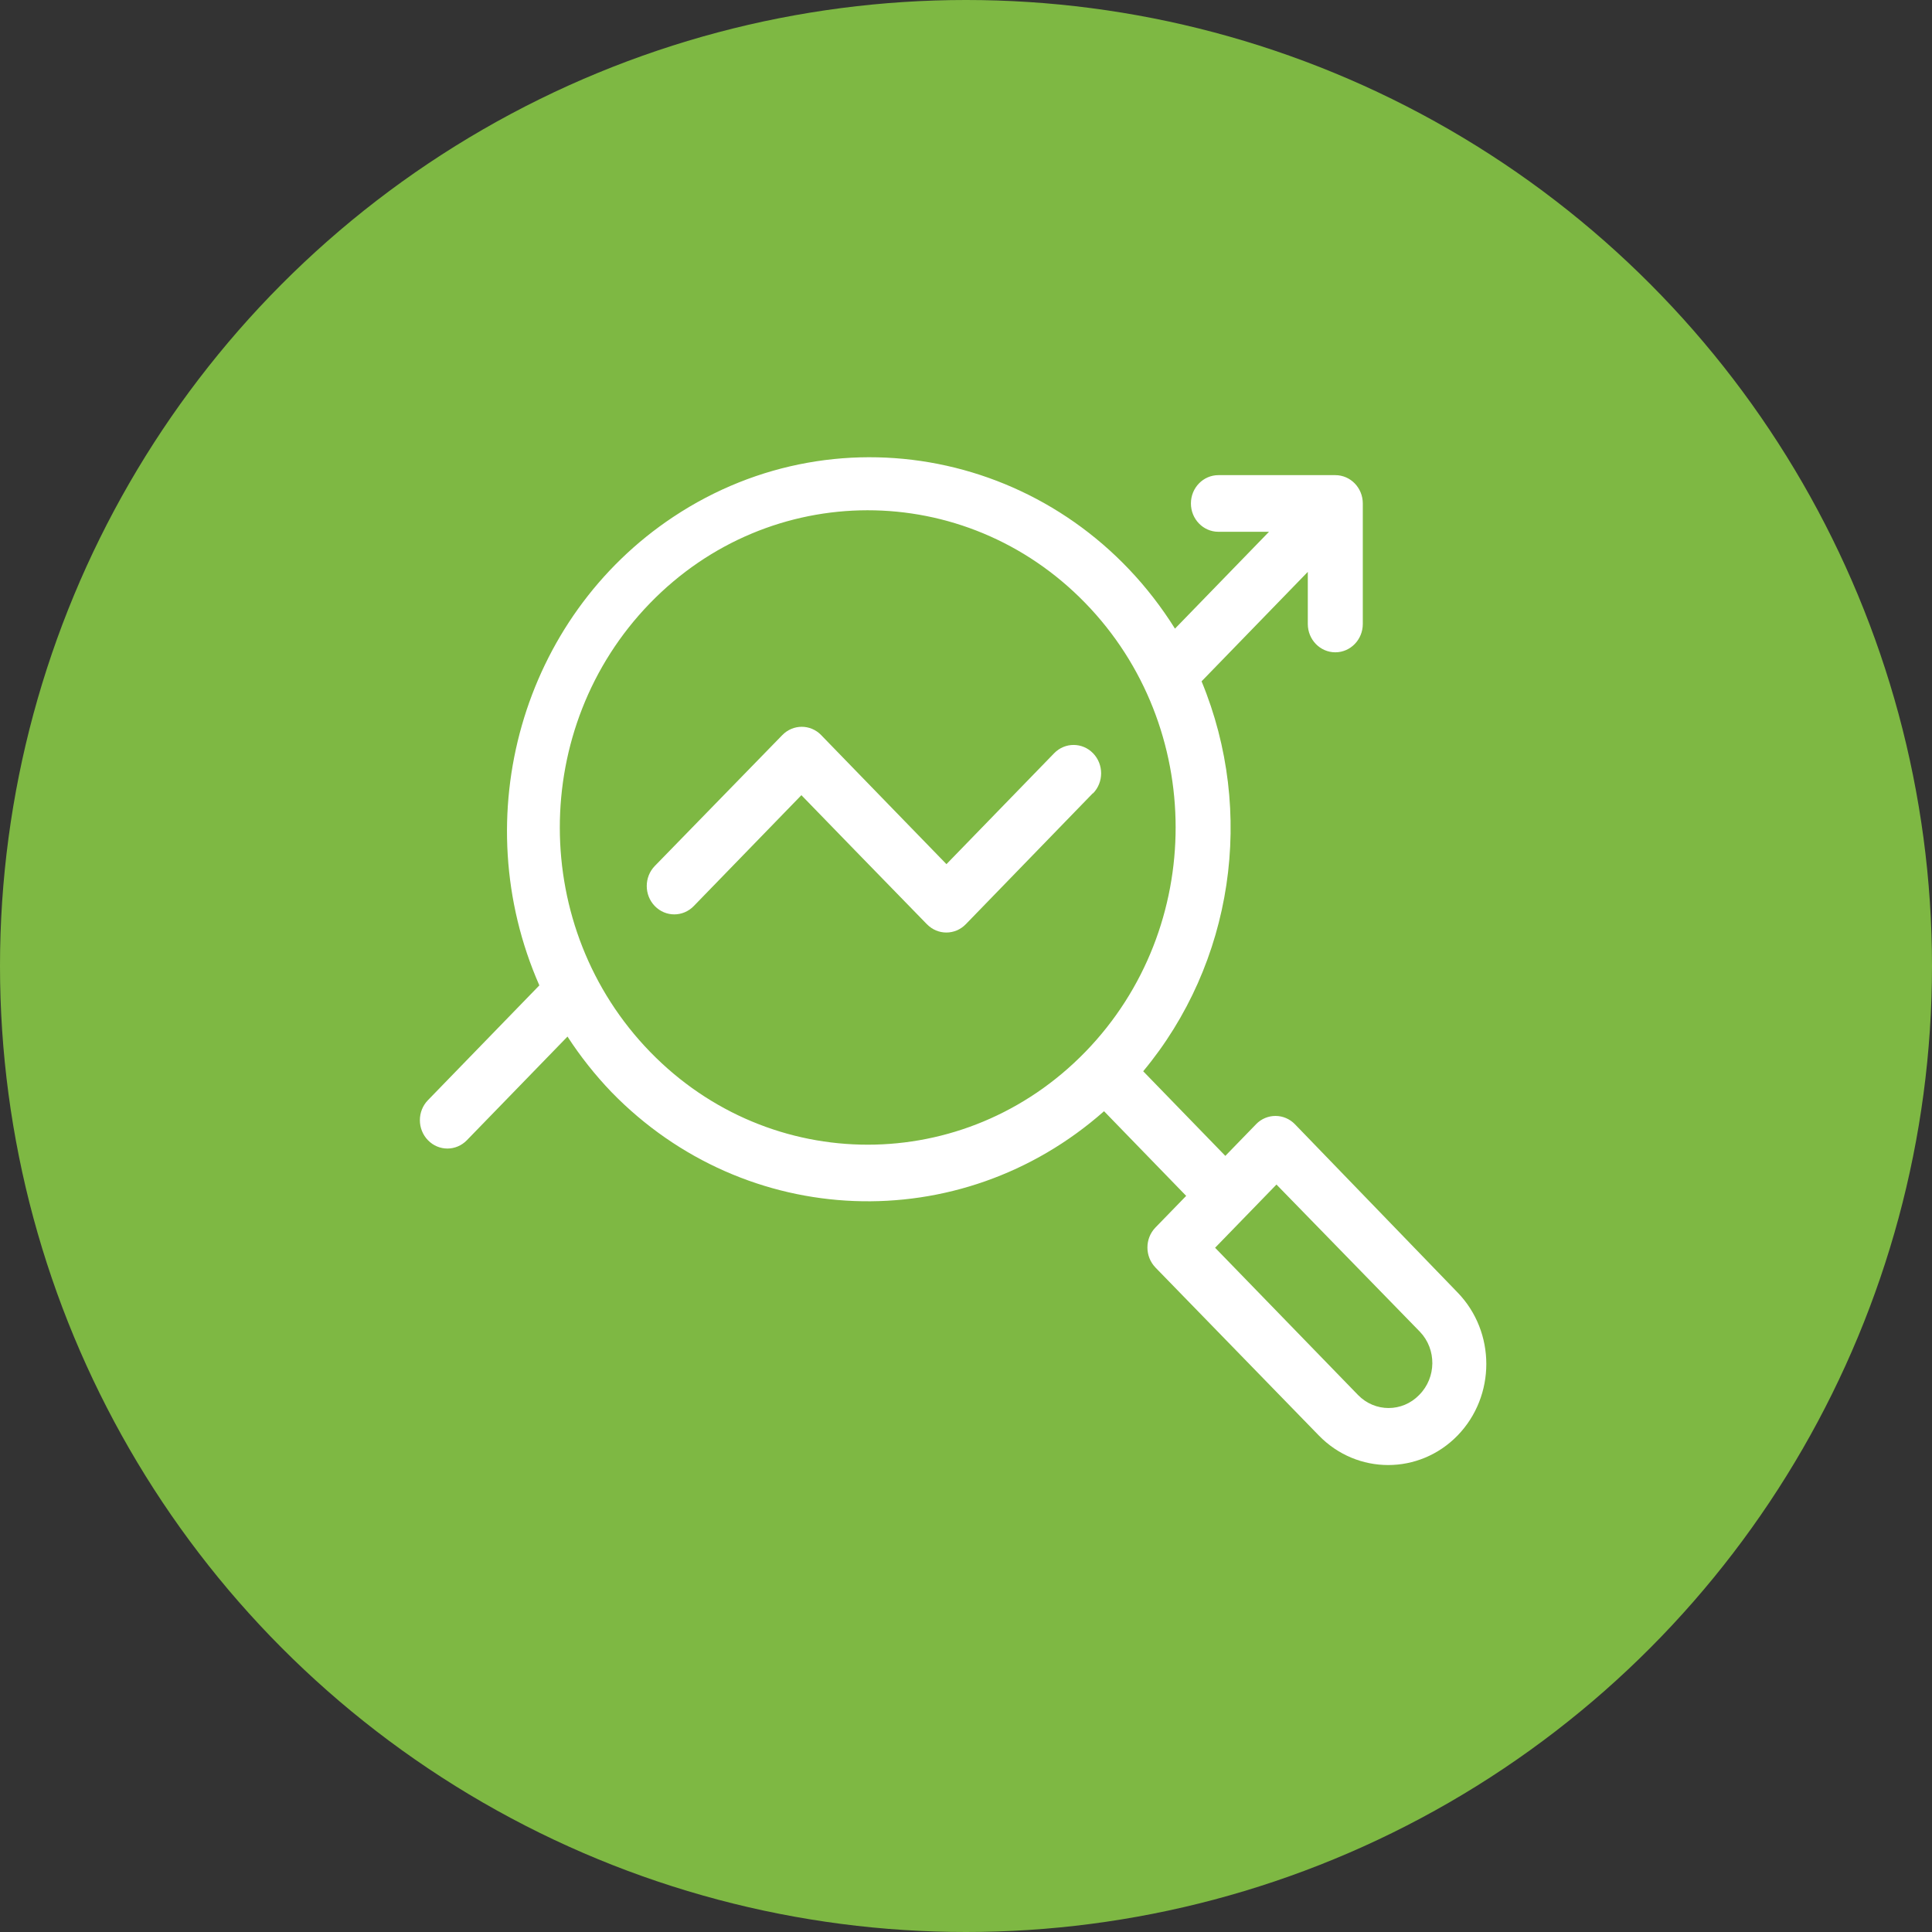
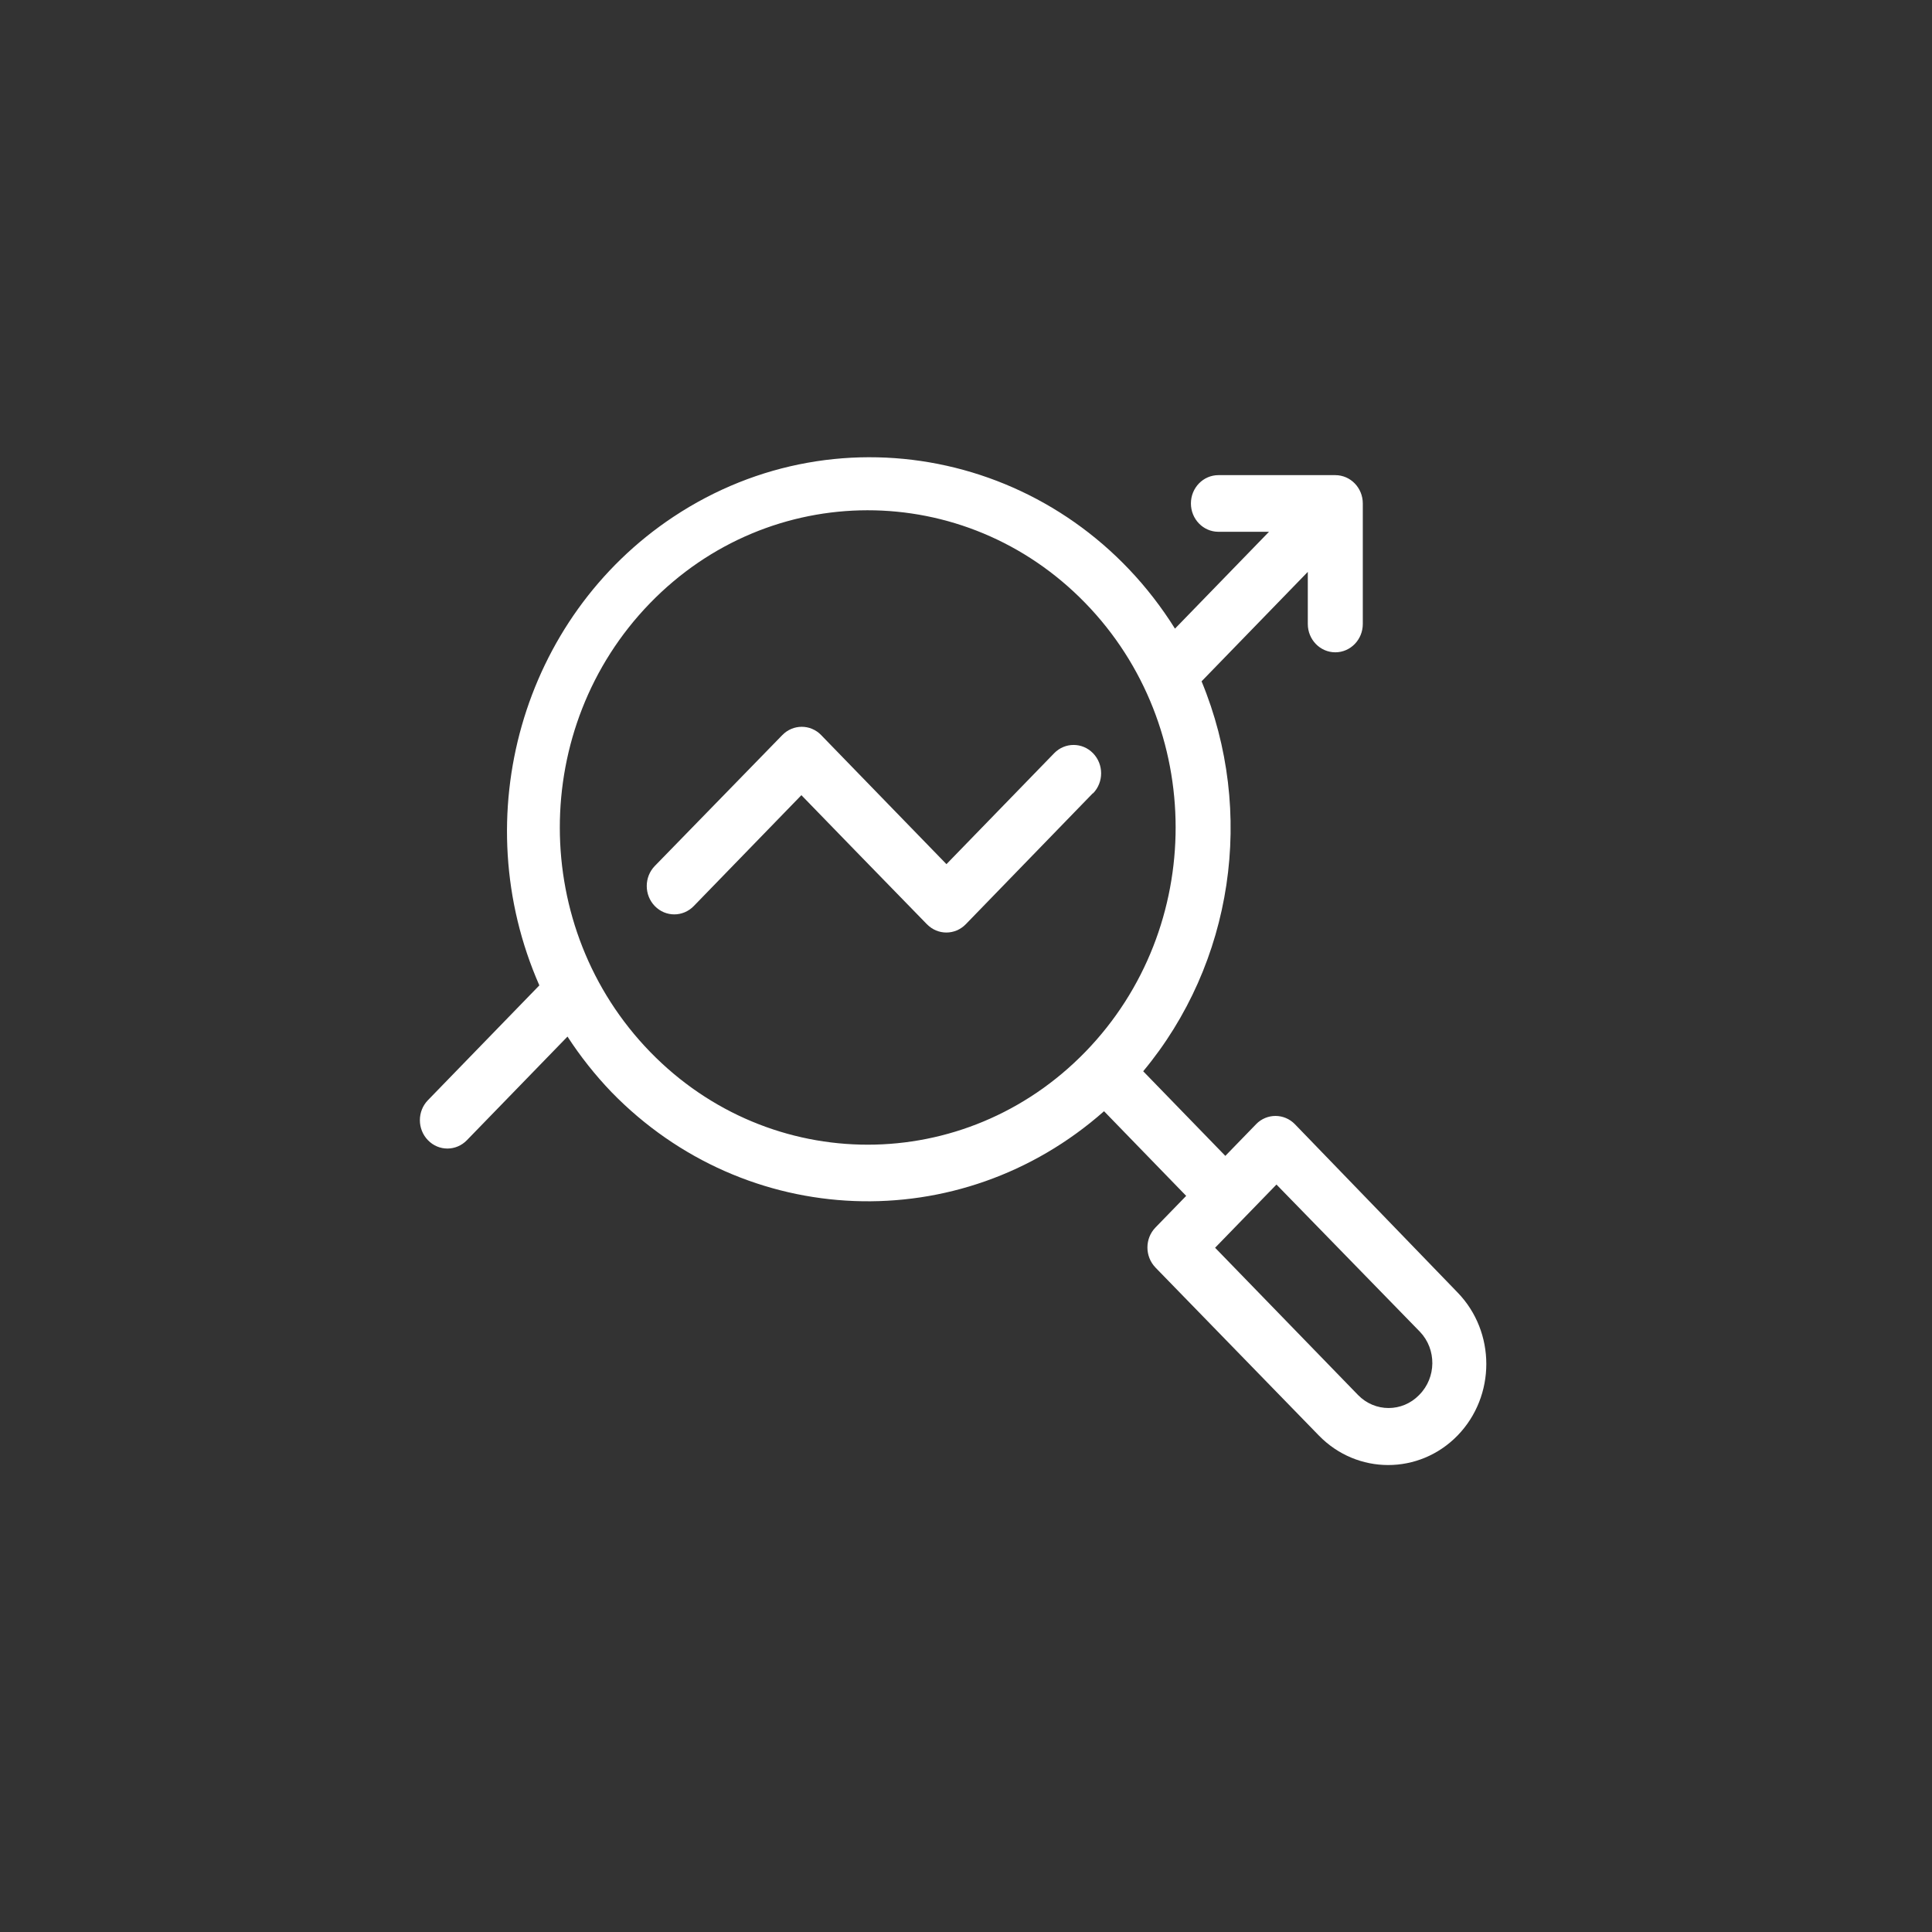
<svg xmlns="http://www.w3.org/2000/svg" xmlns:xlink="http://www.w3.org/1999/xlink" width="60px" height="60px" viewBox="0 0 60 60" version="1.1">
  <rect x="0" y="0" width="60" height="60" fill="#333333" stroke="none" />
  <title>F47038B3-AA72-4292-8438-469B5F39D175</title>
  <desc>Created with sketchtool.</desc>
  <defs>
    <path d="M20.899,10.435 L16.954,14.502 C16.621,14.846 16.081,14.847 15.747,14.503 L15.745,14.502 L13.491,12.187 L11.848,10.495 L8.505,13.939 C8.171,14.283 7.63,14.283 7.296,13.939 C6.962,13.595 6.962,13.037 7.296,12.693 L11.254,8.63 C11.587,8.286 12.128,8.285 12.462,8.628 L12.463,8.63 L14.71,10.945 L16.353,12.637 L19.697,9.193 C20.031,8.849 20.572,8.849 20.906,9.193 C21.24,9.537 21.24,10.094 20.906,10.438 L20.899,10.435 Z M31.032,29.124 L31.032,29.124 C30.508,29.662 29.66,29.662 29.136,29.124 L24.696,24.55 L26.602,22.587 L31.059,27.161 C31.578,27.706 31.569,28.582 31.039,29.116 C31.037,29.118 31.034,29.121 31.032,29.124 L31.032,29.124 Z M20.663,18.47 C16.93,22.309 10.885,22.309 7.153,18.47 C3.415,14.627 3.409,8.39 7.14,4.539 C10.87,0.688 16.925,0.682 20.663,4.526 C24.401,8.369 24.407,14.606 20.676,18.457 L20.663,18.47 Z M27.176,20.715 C26.843,20.371 26.302,20.37 25.968,20.713 C25.968,20.714 25.967,20.714 25.967,20.715 L25.014,21.697 L22.463,19.069 C25.254,15.716 25.957,11.022 24.276,6.959 L27.575,3.56 L27.575,5.178 C27.575,5.664 27.958,6.058 28.429,6.058 C28.901,6.058 29.283,5.664 29.283,5.178 L29.283,1.435 C29.283,0.949 28.901,0.556 28.429,0.556 L24.799,0.556 C24.327,0.556 23.945,0.949 23.945,1.435 C23.945,1.921 24.327,2.315 24.799,2.315 L26.37,2.315 L23.45,5.323 C20.078,-0.067 13.104,-1.621 7.871,1.852 C3.176,4.97 1.406,11.16 3.71,16.402 L0.251,19.966 C-0.084,20.309 -0.084,20.867 0.251,21.211 C0.584,21.555 1.125,21.555 1.459,21.211 L4.584,17.992 C4.985,18.61 5.443,19.187 5.95,19.716 C10.117,23.998 16.78,24.257 21.247,20.31 L23.798,22.939 L22.845,23.92 C22.511,24.263 22.511,24.82 22.844,25.164 L22.845,25.166 L27.917,30.38 C29.107,31.604 31.036,31.604 32.227,30.38 C33.416,29.153 33.416,27.166 32.227,25.94 L27.176,20.715 Z" id="path-1" />
  </defs>
-   <circle fill="#7EB843" cx="30" cy="30" r="30" />
  <g id="Desktop" stroke="none" stroke-width="1" fill="none" fill-rule="evenodd" transform="translate(13, 14)">
    <g id="icons-/-fpa-icon" transform="translate(0.04, 0.2)">
      <use fill="#ffffff" xlink:href="#path-1" />
    </g>
  </g>
</svg>